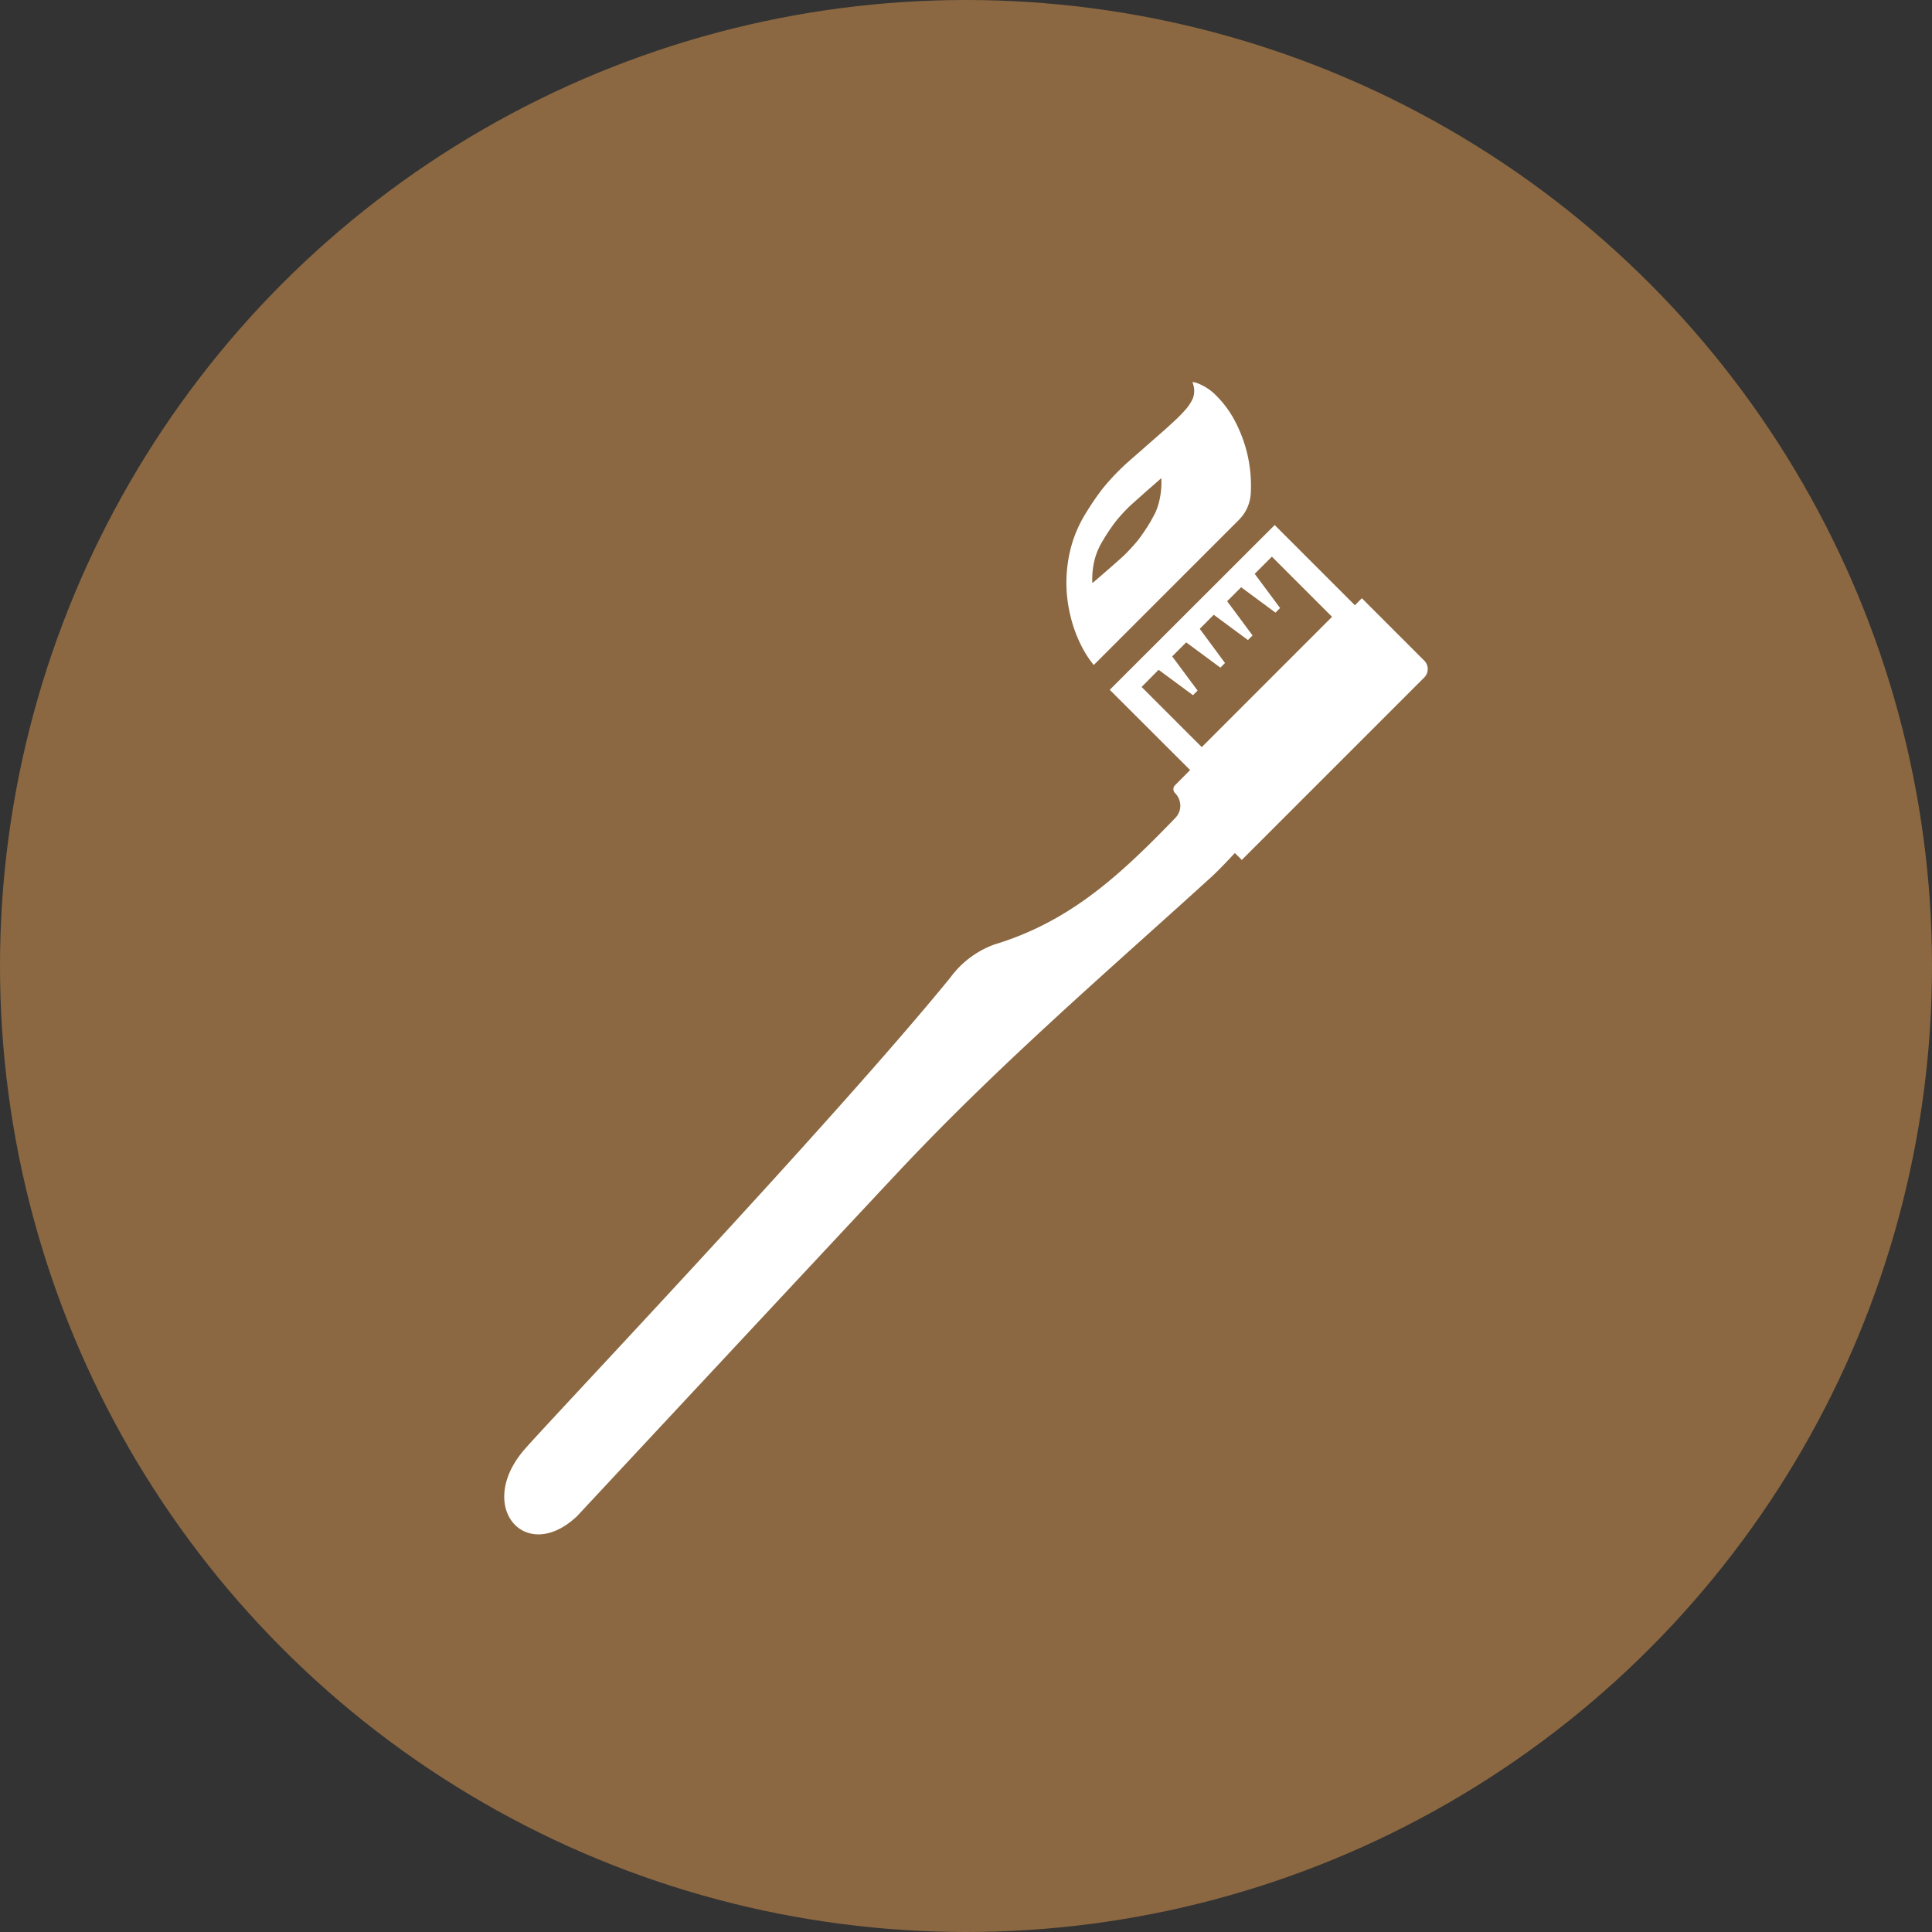
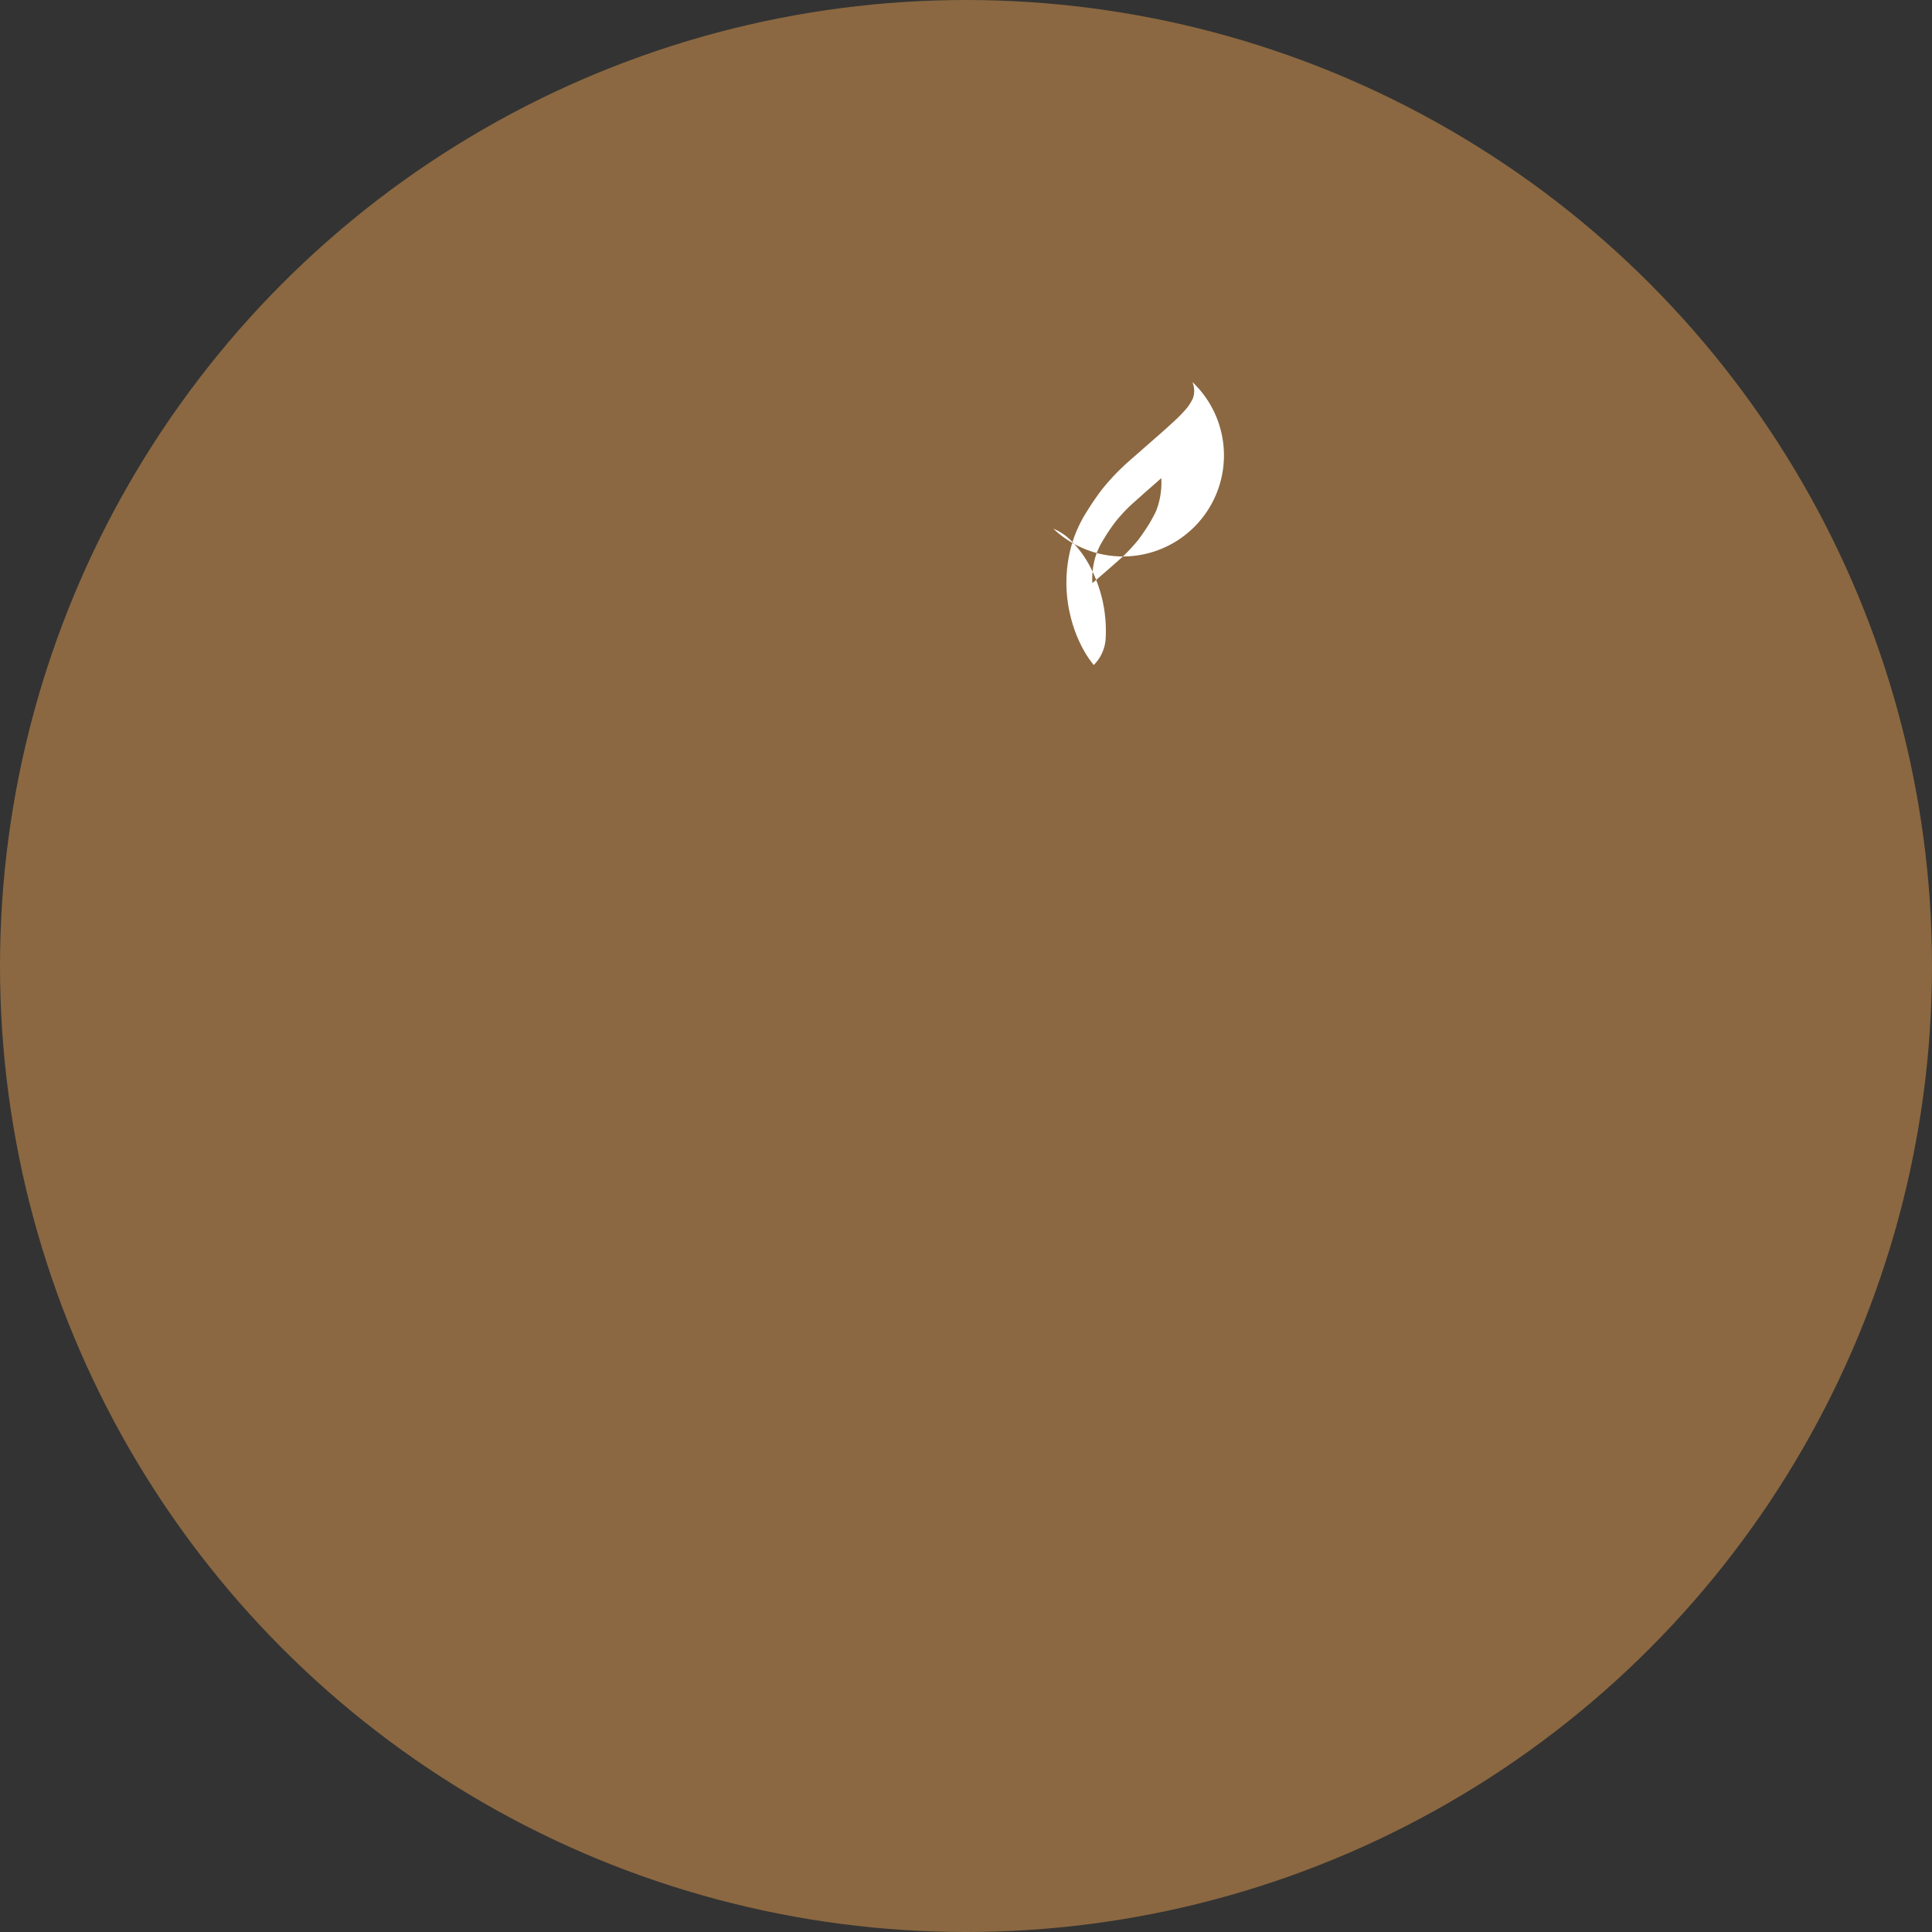
<svg xmlns="http://www.w3.org/2000/svg" width="100" height="100" viewBox="0 0 100 100">
  <rect x="0" y="0" width="100" height="100" fill="#333333" stroke="none" />
  <g id="グループ_79309" data-name="グループ 79309" transform="translate(-589 -5217)">
    <circle id="楕円形_56" data-name="楕円形 56" cx="50" cy="50" r="50" transform="translate(589 5217)" fill="#8b6841" />
    <g id="歯ブラシのイラストアイコン素材_7" data-name="歯ブラシのイラストアイコン素材 7" transform="translate(564.267 5236.776)">
-       <path id="パス_489" data-name="パス 489" d="M301.464,13.779a5.287,5.287,0,0,0,.575.866l7.511-7.511a2.106,2.106,0,0,0,.616-1.372,7.207,7.207,0,0,0-.189-2.08,7.371,7.371,0,0,0-.642-1.688,5.454,5.454,0,0,0-.978-1.315,2.729,2.729,0,0,0-.9-.6A.981.981,0,0,0,307.147,0l.023.067a1.957,1.957,0,0,1,.052.2,1.126,1.126,0,0,1-.052.575,2.372,2.372,0,0,1-.4.605,7.57,7.57,0,0,1-.649.65c-.493.463-1.091.963-1.7,1.509-.149.127-.306.269-.463.4-.075.075-.149.134-.217.194s-.2.187-.247.232a11.587,11.587,0,0,0-1.038,1.135,14.594,14.594,0,0,0-.859,1.269,6.572,6.572,0,0,0-.717,1.643,7.193,7.193,0,0,0-.052,3.607A7.039,7.039,0,0,0,301.464,13.779Zm.642-4.668a3.614,3.614,0,0,1,.389-.881,9.9,9.9,0,0,1,.68-1.016,8.878,8.878,0,0,1,.717-.784c.045-.045.851-.762.851-.762s.709-.62.792-.695a4.112,4.112,0,0,1-.142,1.322,3.345,3.345,0,0,1-.156.441l-.1.194-.164.3a10.183,10.183,0,0,1-.657.971c-.2.239-.455.523-.717.777-.209.194-.418.374-.627.56,0,0-.677.59-.923.8-.038.029-.065.049-.085.061A4.156,4.156,0,0,1,302.106,9.111Z" transform="translate(-220.693)" fill="#fff" fill-rule="evenodd" />
-       <path id="パス_490" data-name="パス 490" d="M98.448,70.544l-3.16-3.16-.053-.054h0l-.013-.013-.359.366-4.139-4.139-.014-.014-7.849,7.842-.381.381-.306.306,4.159,4.153L85.55,77a.284.284,0,0,0,0,.4.934.934,0,0,1,.276.657.912.912,0,0,1-.261.635c-.172.179-.344.359-.523.538-2.711,2.771-5.2,4.907-8.843,6.012a4.9,4.9,0,0,0-2.277,1.711c-6.169,7.573-20.911,23.091-22.084,24.473-2.487,2.935.1,5.915,2.763,3.405,0,0,13.159-14.122,16.788-17.991,5.3-5.624,10.948-10.448,16.116-15.16.419-.389,1.143-1.173,1.143-1.173l.266.259.08.086h0l.012.014,9.44-9.44A.618.618,0,0,0,98.448,70.544Zm-11.3,4.269-.212.212-3.114-3.114.881-.889.12.09,1.658,1.225.239-.239-1.232-1.658-.082-.112.724-.724.112.082L87.9,70.91l.239-.239-1.225-1.658-.082-.112.724-.725.112.082,1.658,1.225.239-.239-1.225-1.65-.09-.12.724-.724,1.777,1.314.239-.239-1.232-1.658-.082-.112.889-.888,3.114,3.114Z" transform="translate(0 -56.13)" fill="#fff" fill-rule="evenodd" />
+       <path id="パス_489" data-name="パス 489" d="M301.464,13.779a5.287,5.287,0,0,0,.575.866a2.106,2.106,0,0,0,.616-1.372,7.207,7.207,0,0,0-.189-2.08,7.371,7.371,0,0,0-.642-1.688,5.454,5.454,0,0,0-.978-1.315,2.729,2.729,0,0,0-.9-.6A.981.981,0,0,0,307.147,0l.023.067a1.957,1.957,0,0,1,.052.2,1.126,1.126,0,0,1-.052.575,2.372,2.372,0,0,1-.4.605,7.57,7.57,0,0,1-.649.65c-.493.463-1.091.963-1.7,1.509-.149.127-.306.269-.463.4-.075.075-.149.134-.217.194s-.2.187-.247.232a11.587,11.587,0,0,0-1.038,1.135,14.594,14.594,0,0,0-.859,1.269,6.572,6.572,0,0,0-.717,1.643,7.193,7.193,0,0,0-.052,3.607A7.039,7.039,0,0,0,301.464,13.779Zm.642-4.668a3.614,3.614,0,0,1,.389-.881,9.9,9.9,0,0,1,.68-1.016,8.878,8.878,0,0,1,.717-.784c.045-.045.851-.762.851-.762s.709-.62.792-.695a4.112,4.112,0,0,1-.142,1.322,3.345,3.345,0,0,1-.156.441l-.1.194-.164.3a10.183,10.183,0,0,1-.657.971c-.2.239-.455.523-.717.777-.209.194-.418.374-.627.56,0,0-.677.59-.923.8-.038.029-.065.049-.085.061A4.156,4.156,0,0,1,302.106,9.111Z" transform="translate(-220.693)" fill="#fff" fill-rule="evenodd" />
    </g>
  </g>
</svg>